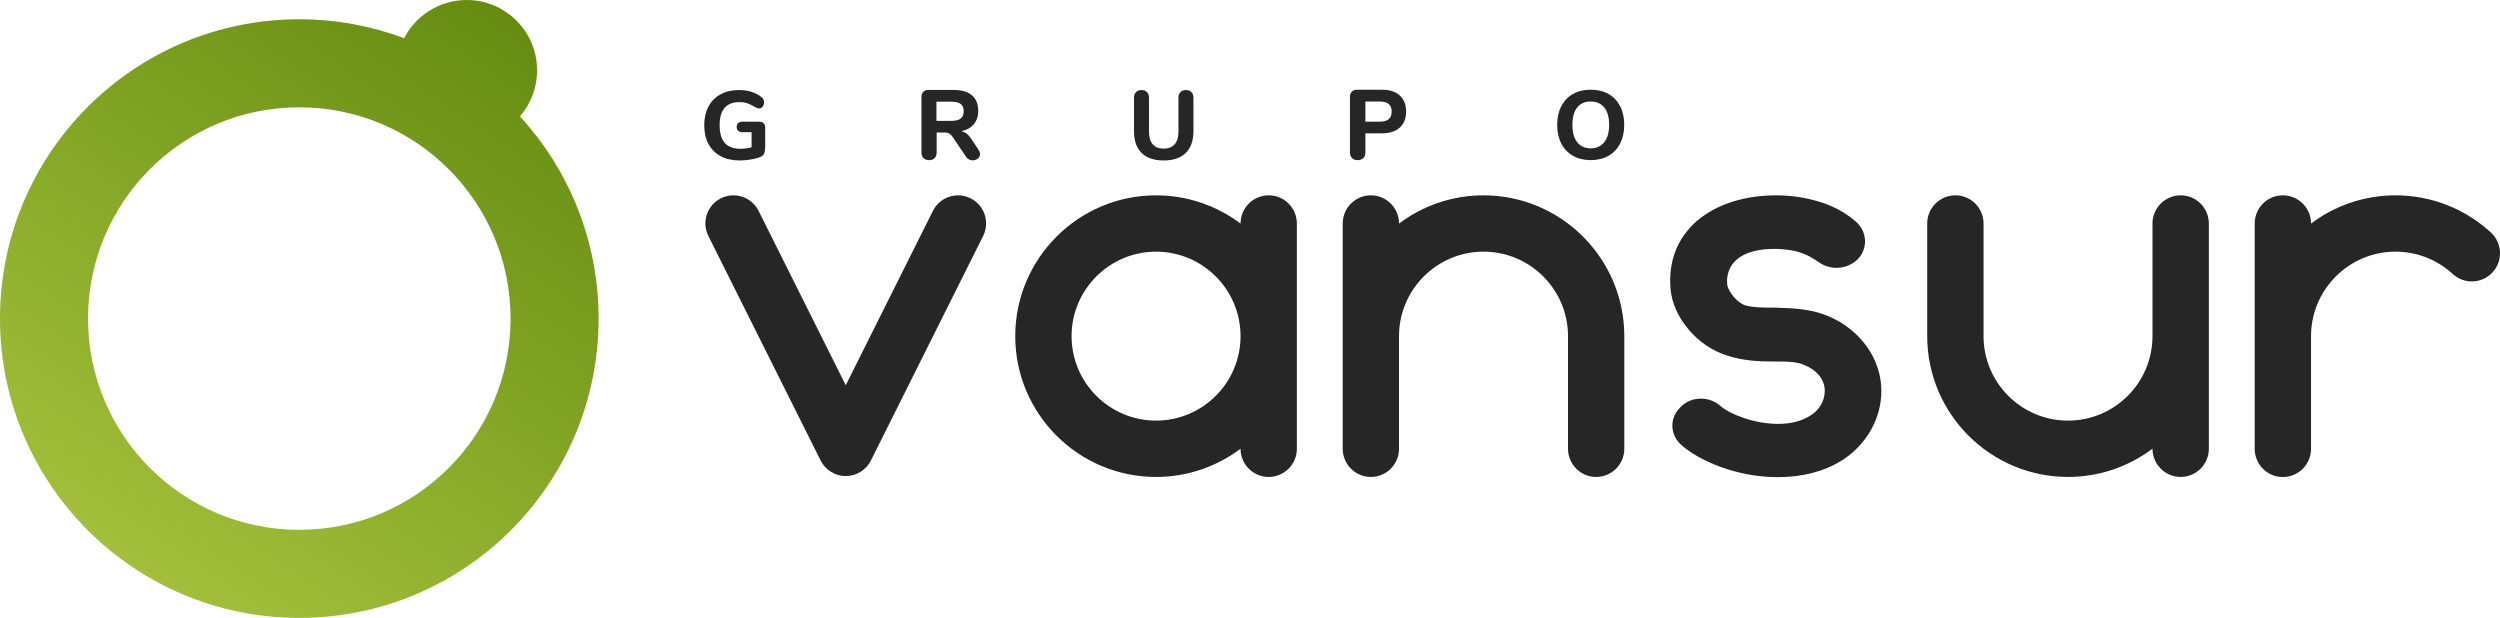
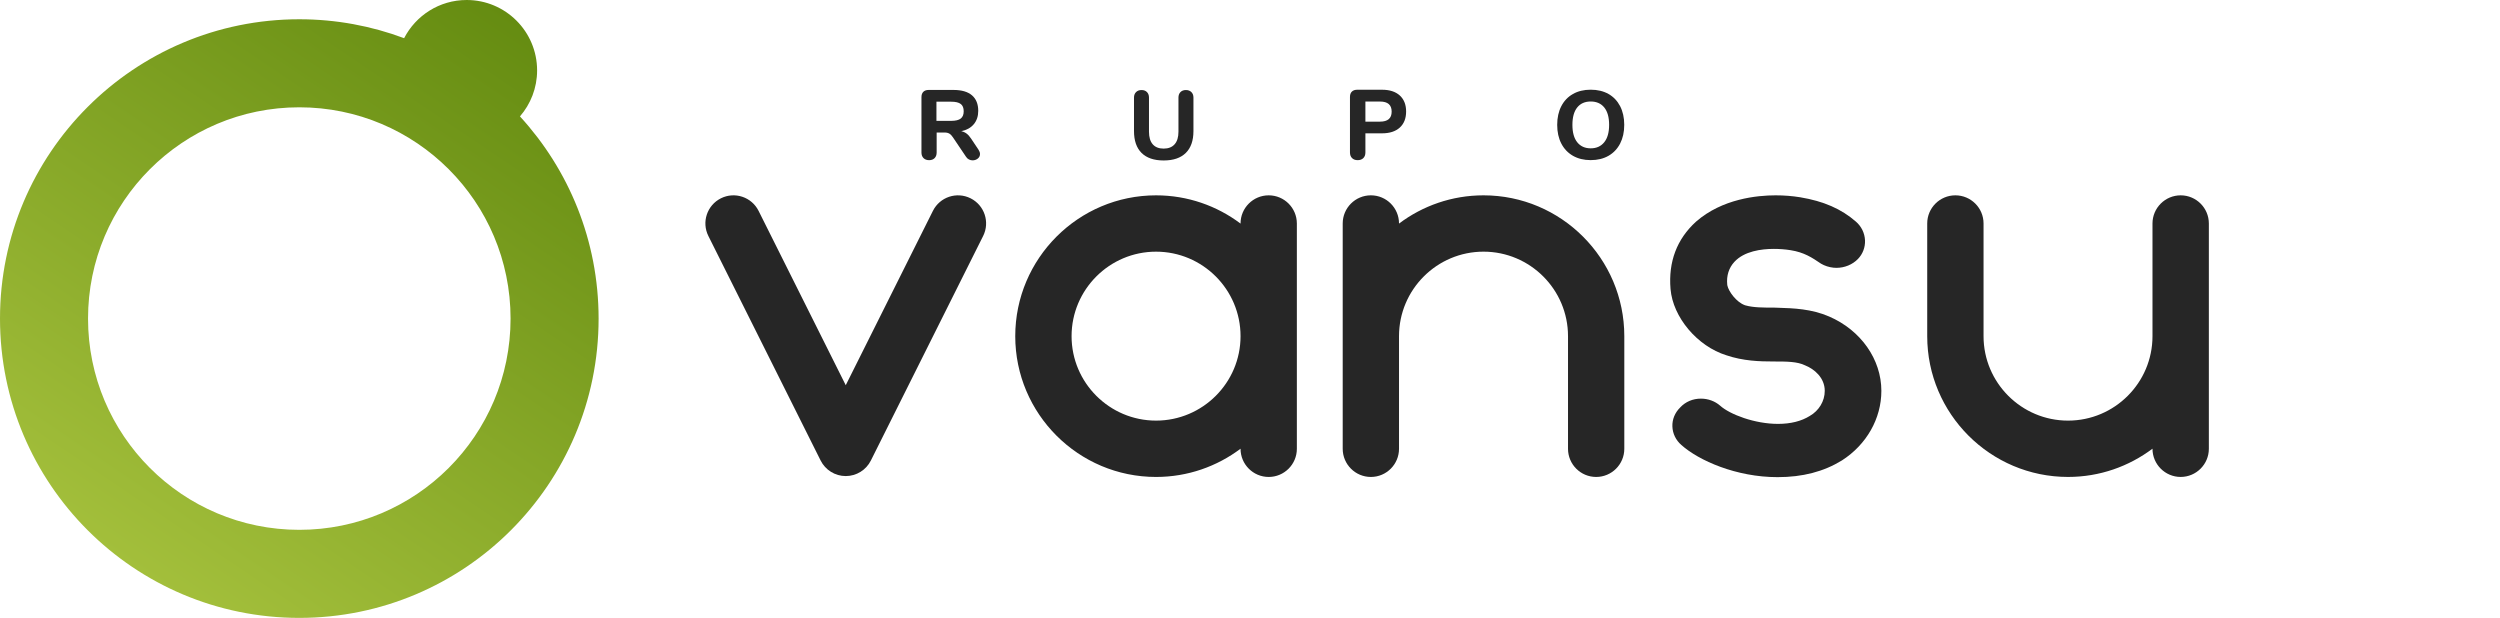
<svg xmlns="http://www.w3.org/2000/svg" version="1.1" id="Capa_1" x="0px" y="0px" width="282.02px" height="69.702px" viewBox="0 0 282.02 69.702" xml:space="preserve">
  <g>
-     <path fill="#262626" stroke="#000000" stroke-width="13.5" stroke-linecap="round" stroke-linejoin="round" stroke-miterlimit="10" d=" M275.349,26.049" />
    <g>
      <path fill="#262626" d="M95.407,53.704c-1.198,0-2.295-0.678-2.832-1.752L79.909,26.619c-0.783-1.564-0.148-3.466,1.415-4.249 c1.564-0.783,3.467-0.147,4.25,1.417l9.833,19.668l9.834-19.668c0.782-1.565,2.683-2.199,4.249-1.417 c1.564,0.783,2.198,2.685,1.417,4.249L98.24,51.952C97.704,53.026,96.606,53.704,95.407,53.704z" />
    </g>
    <path fill="#262626" d="M143.119,22.035c-1.754,0-3.176,1.424-3.176,3.177v0.01c-2.656-1.999-5.958-3.187-9.531-3.187 c-8.759,0-15.884,7.126-15.884,15.888c0,8.76,7.125,15.881,15.884,15.881c3.573,0,6.875-1.189,9.531-3.186v0.008 c0,1.752,1.421,3.178,3.176,3.178c1.754,0,3.177-1.426,3.177-3.178V25.211C146.295,23.458,144.873,22.035,143.119,22.035z M130.412,47.448c-5.255,0-9.53-4.273-9.53-9.525c0-5.259,4.274-9.533,9.53-9.533s9.531,4.274,9.531,9.533 C139.943,43.175,135.667,47.448,130.412,47.448z" />
    <path fill="#262626" d="M167.353,22.035c-3.576,0-6.877,1.188-9.533,3.187V25.21c0-1.752-1.42-3.176-3.173-3.176 c-1.756,0-3.179,1.424-3.179,3.176v25.416c0,1.752,1.423,3.178,3.179,3.178c1.753,0,3.173-1.426,3.173-3.178V37.921 c0-5.257,4.279-9.532,9.533-9.532c5.255,0,9.531,4.275,9.531,9.532v12.705c0,1.752,1.42,3.178,3.176,3.178 c1.754,0,3.175-1.426,3.175-3.178V37.921C183.235,29.161,176.111,22.035,167.353,22.035z" />
    <path fill="#262626" d="M245.996,22.035c-1.75,0-3.178,1.424-3.178,3.176v12.699c0,0.002,0,0.008,0,0.014 c0,5.252-4.271,9.525-9.527,9.525s-9.531-4.273-9.531-9.525V25.211c0-1.753-1.424-3.176-3.177-3.176 c-1.755,0-3.177,1.423-3.177,3.176v12.711c0,8.758,7.129,15.881,15.885,15.881c3.57,0,6.871-1.189,9.527-3.188v0.01 c0,1.752,1.428,3.178,3.178,3.178c1.754,0,3.18-1.426,3.18-3.178V25.21C249.175,23.458,247.75,22.035,245.996,22.035z" />
-     <path fill="#262626" d="M280.998,26.233c-2.943-2.707-6.764-4.199-10.762-4.199c-3.574,0-6.875,1.188-9.533,3.188v-0.011 c0-1.753-1.424-3.177-3.18-3.177s-3.174,1.424-3.174,3.177v25.424c0,1.754,1.418,3.178,3.174,3.178s3.18-1.424,3.18-3.178V37.923 c0-5.256,4.277-9.533,9.533-9.533c2.396,0,4.688,0.895,6.455,2.519c1.291,1.189,3.301,1.107,4.488-0.185 C282.369,29.433,282.285,27.423,280.998,26.233z" />
    <g>
      <path fill="#262626" d="M212.233,44.091c0-3.548-2.311-6.842-5.894-8.387c-1.997-0.864-4.008-0.933-5.773-0.988l-0.443-0.016 c-1.178,0.004-2.344,0-3.207-0.248l-0.076-0.021c-0.979-0.353-1.842-1.569-1.977-2.218l-0.017-0.111 c-0.099-1.004,0.184-1.891,0.812-2.568c1.114-1.204,3.037-1.457,4.453-1.457c0.629,0,1.275,0.05,1.879,0.145 c1.542,0.244,2.422,0.836,3.436,1.522c0.414,0.242,0.895,0.399,1.394,0.453c0.109,0.012,0.227,0.018,0.343,0.018 c0.922,0,1.808-0.364,2.426-0.997c0.548-0.566,0.832-1.319,0.801-2.11c-0.039-0.813-0.402-1.561-1.024-2.104 c-1.645-1.436-3.644-2.31-6.292-2.751c-0.888-0.144-1.823-0.218-2.766-0.218c-2.084,0-6.028,0.386-8.98,2.968 c-2.161,1.963-3.133,4.524-2.878,7.595c0.261,3.179,3.022,6.462,6.294,7.478c1.906,0.649,3.761,0.703,5.349,0.703 c1.425,0,2.657,0,3.54,0.438c1.037,0.409,2.215,1.398,2.215,2.875c0,1.15-0.648,2.235-1.688,2.829 c-0.938,0.592-2.161,0.897-3.59,0.897c-2.617,0-5.426-1.065-6.525-2.056c-0.582-0.507-1.354-0.793-2.166-0.793 c-0.915,0-1.744,0.354-2.339,0.996c-0.604,0.599-0.907,1.352-0.881,2.139c0.027,0.806,0.388,1.552,1.015,2.096 c1.961,1.751,6.189,3.626,10.85,3.626c2.821,0,5.197-0.618,7.261-1.886C210.564,50.155,212.233,47.218,212.233,44.091z" />
    </g>
  </g>
  <g>
-     <path fill="#262626" d="M86.14,13.898c0.121,0.113,0.181,0.269,0.181,0.466v2.143c0,0.293-0.024,0.52-0.071,0.681 c-0.047,0.16-0.13,0.29-0.247,0.385c-0.117,0.094-0.293,0.175-0.527,0.242c-0.286,0.087-0.614,0.157-0.984,0.208 c-0.37,0.051-0.72,0.078-1.049,0.078c-0.821,0-1.533-0.16-2.132-0.479c-0.601-0.319-1.063-0.776-1.385-1.374 c-0.322-0.595-0.483-1.305-0.483-2.125c0-0.807,0.161-1.506,0.479-2.104c0.318-0.599,0.775-1.056,1.369-1.379 s1.285-0.483,2.077-0.483c1.018,0,1.859,0.263,2.527,0.791c0.11,0.087,0.187,0.176,0.23,0.264c0.044,0.087,0.067,0.197,0.067,0.33 c0,0.19-0.055,0.352-0.16,0.488c-0.106,0.136-0.234,0.205-0.38,0.205c-0.096,0-0.181-0.015-0.258-0.044 c-0.077-0.03-0.171-0.078-0.279-0.144c-0.31-0.19-0.591-0.326-0.846-0.405c-0.257-0.083-0.539-0.123-0.848-0.123 c-1.494,0-2.241,0.869-2.241,2.605c0,0.894,0.194,1.561,0.583,2c0.387,0.44,0.973,0.658,1.757,0.658 c0.425,0,0.847-0.055,1.265-0.165v-1.703h-1.012c-0.213,0-0.376-0.051-0.494-0.154c-0.116-0.103-0.176-0.249-0.176-0.439 s0.06-0.337,0.176-0.44c0.118-0.102,0.281-0.153,0.494-0.153h1.879C85.856,13.728,86.019,13.785,86.14,13.898z" />
    <path fill="#262626" d="M110.552,17.377c0,0.207-0.083,0.378-0.251,0.512c-0.167,0.132-0.362,0.2-0.584,0.2 c-0.141,0-0.279-0.033-0.413-0.1c-0.133-0.066-0.244-0.171-0.333-0.311l-1.472-2.185c-0.126-0.194-0.26-0.332-0.401-0.417 c-0.141-0.084-0.319-0.127-0.533-0.127h-0.903v2.25c0,0.268-0.076,0.48-0.227,0.636c-0.154,0.156-0.36,0.234-0.62,0.234 c-0.267,0-0.478-0.078-0.634-0.234c-0.157-0.155-0.233-0.368-0.233-0.636V10.96c0-0.262,0.068-0.461,0.211-0.603 c0.14-0.141,0.341-0.211,0.601-0.211h2.797c0.92,0,1.617,0.202,2.089,0.606c0.472,0.406,0.707,0.99,0.707,1.755 c0,0.602-0.167,1.104-0.501,1.504c-0.334,0.401-0.807,0.665-1.415,0.791c0.224,0.045,0.422,0.132,0.596,0.262 c0.176,0.129,0.344,0.318,0.508,0.563l0.847,1.269C110.496,17.062,110.552,17.221,110.552,17.377z M108.379,13.373 c0.225-0.176,0.334-0.448,0.334-0.82c0-0.379-0.11-0.654-0.334-0.823c-0.223-0.172-0.582-0.258-1.081-0.258h-1.66v2.163h1.66 C107.797,13.634,108.157,13.546,108.379,13.373z" />
    <path fill="#262626" d="M128.78,17.255c-0.57-0.563-0.856-1.387-0.856-2.469v-3.778c0-0.259,0.078-0.464,0.232-0.619 s0.36-0.232,0.619-0.232c0.258,0,0.461,0.077,0.614,0.232c0.149,0.155,0.226,0.36,0.226,0.619v3.855 c0,0.62,0.142,1.092,0.424,1.415c0.284,0.325,0.694,0.486,1.233,0.486c0.537,0,0.95-0.163,1.238-0.491 c0.287-0.328,0.43-0.797,0.43-1.41v-3.855c0-0.259,0.075-0.464,0.227-0.619c0.151-0.155,0.355-0.232,0.613-0.232 c0.257,0,0.463,0.077,0.619,0.232c0.154,0.155,0.232,0.36,0.232,0.619v3.778c0,1.076-0.289,1.897-0.861,2.465 c-0.576,0.567-1.408,0.851-2.498,0.851S129.351,17.818,128.78,17.255z" />
    <path fill="#262626" d="M152.522,17.833c-0.159-0.156-0.235-0.369-0.235-0.637v-6.257c0-0.26,0.068-0.461,0.212-0.603 c0.142-0.142,0.345-0.213,0.605-0.213h2.802c0.858,0,1.523,0.216,2.001,0.648c0.474,0.433,0.714,1.036,0.714,1.81 c0,0.776-0.24,1.378-0.714,1.81c-0.478,0.432-1.143,0.648-2.001,0.648h-1.878v2.156c0,0.268-0.077,0.481-0.233,0.637 c-0.155,0.156-0.369,0.234-0.636,0.234C152.889,18.068,152.676,17.99,152.522,17.833z M156.99,12.593 c0-0.76-0.437-1.138-1.309-1.138h-1.653v2.267h1.653C156.553,13.722,156.99,13.346,156.99,12.593z" />
    <path fill="#262626" d="M177.441,17.575c-0.566-0.327-1.006-0.787-1.313-1.383c-0.309-0.599-0.463-1.3-0.463-2.107 c0-0.804,0.154-1.506,0.463-2.104c0.307-0.597,0.746-1.056,1.313-1.379c0.571-0.322,1.234-0.483,2.004-0.483 s1.441,0.162,2.008,0.483c0.566,0.323,1.002,0.782,1.311,1.379c0.308,0.597,0.463,1.299,0.463,2.104 c0,0.807-0.155,1.508-0.463,2.107c-0.309,0.596-0.744,1.057-1.311,1.383c-0.566,0.324-1.238,0.488-2.008,0.488 S178.012,17.899,177.441,17.575z M180.966,16.052c0.37-0.454,0.556-1.109,0.556-1.968c0-0.856-0.185-1.51-0.548-1.96 c-0.367-0.45-0.877-0.674-1.529-0.674c-0.65,0-1.162,0.224-1.523,0.674c-0.361,0.451-0.541,1.104-0.541,1.96 c0,0.859,0.182,1.514,0.547,1.968c0.365,0.455,0.871,0.681,1.518,0.681C180.093,16.733,180.597,16.507,180.966,16.052z" />
  </g>
  <linearGradient id="SVGID_1_" gradientUnits="userSpaceOnUse" x1="14.88" y1="63.932" x2="57.088" y2="1.357">
    <stop offset="0" style="stop-color:#A3BF3B" />
    <stop offset="1" style="stop-color:#658C11" />
  </linearGradient>
  <path fill="url(#SVGID_1_)" d="M58.655,13.131c1.203-1.393,1.935-3.203,1.935-5.187C60.59,3.557,57.033,0,52.646,0 c-3.077,0-5.739,1.751-7.059,4.308c-3.68-1.376-7.662-2.134-11.824-2.134C15.117,2.174,0,17.291,0,35.937 c0,18.648,15.117,33.766,33.763,33.766c18.648,0,33.764-15.117,33.764-33.766C67.526,27.145,64.163,19.138,58.655,13.131z M33.763,59.769c-13.162,0-23.832-10.666-23.832-23.832c0-13.161,10.67-23.832,23.832-23.832c13.164,0,23.833,10.671,23.833,23.832 C57.596,49.103,46.926,59.769,33.763,59.769z" />
</svg>